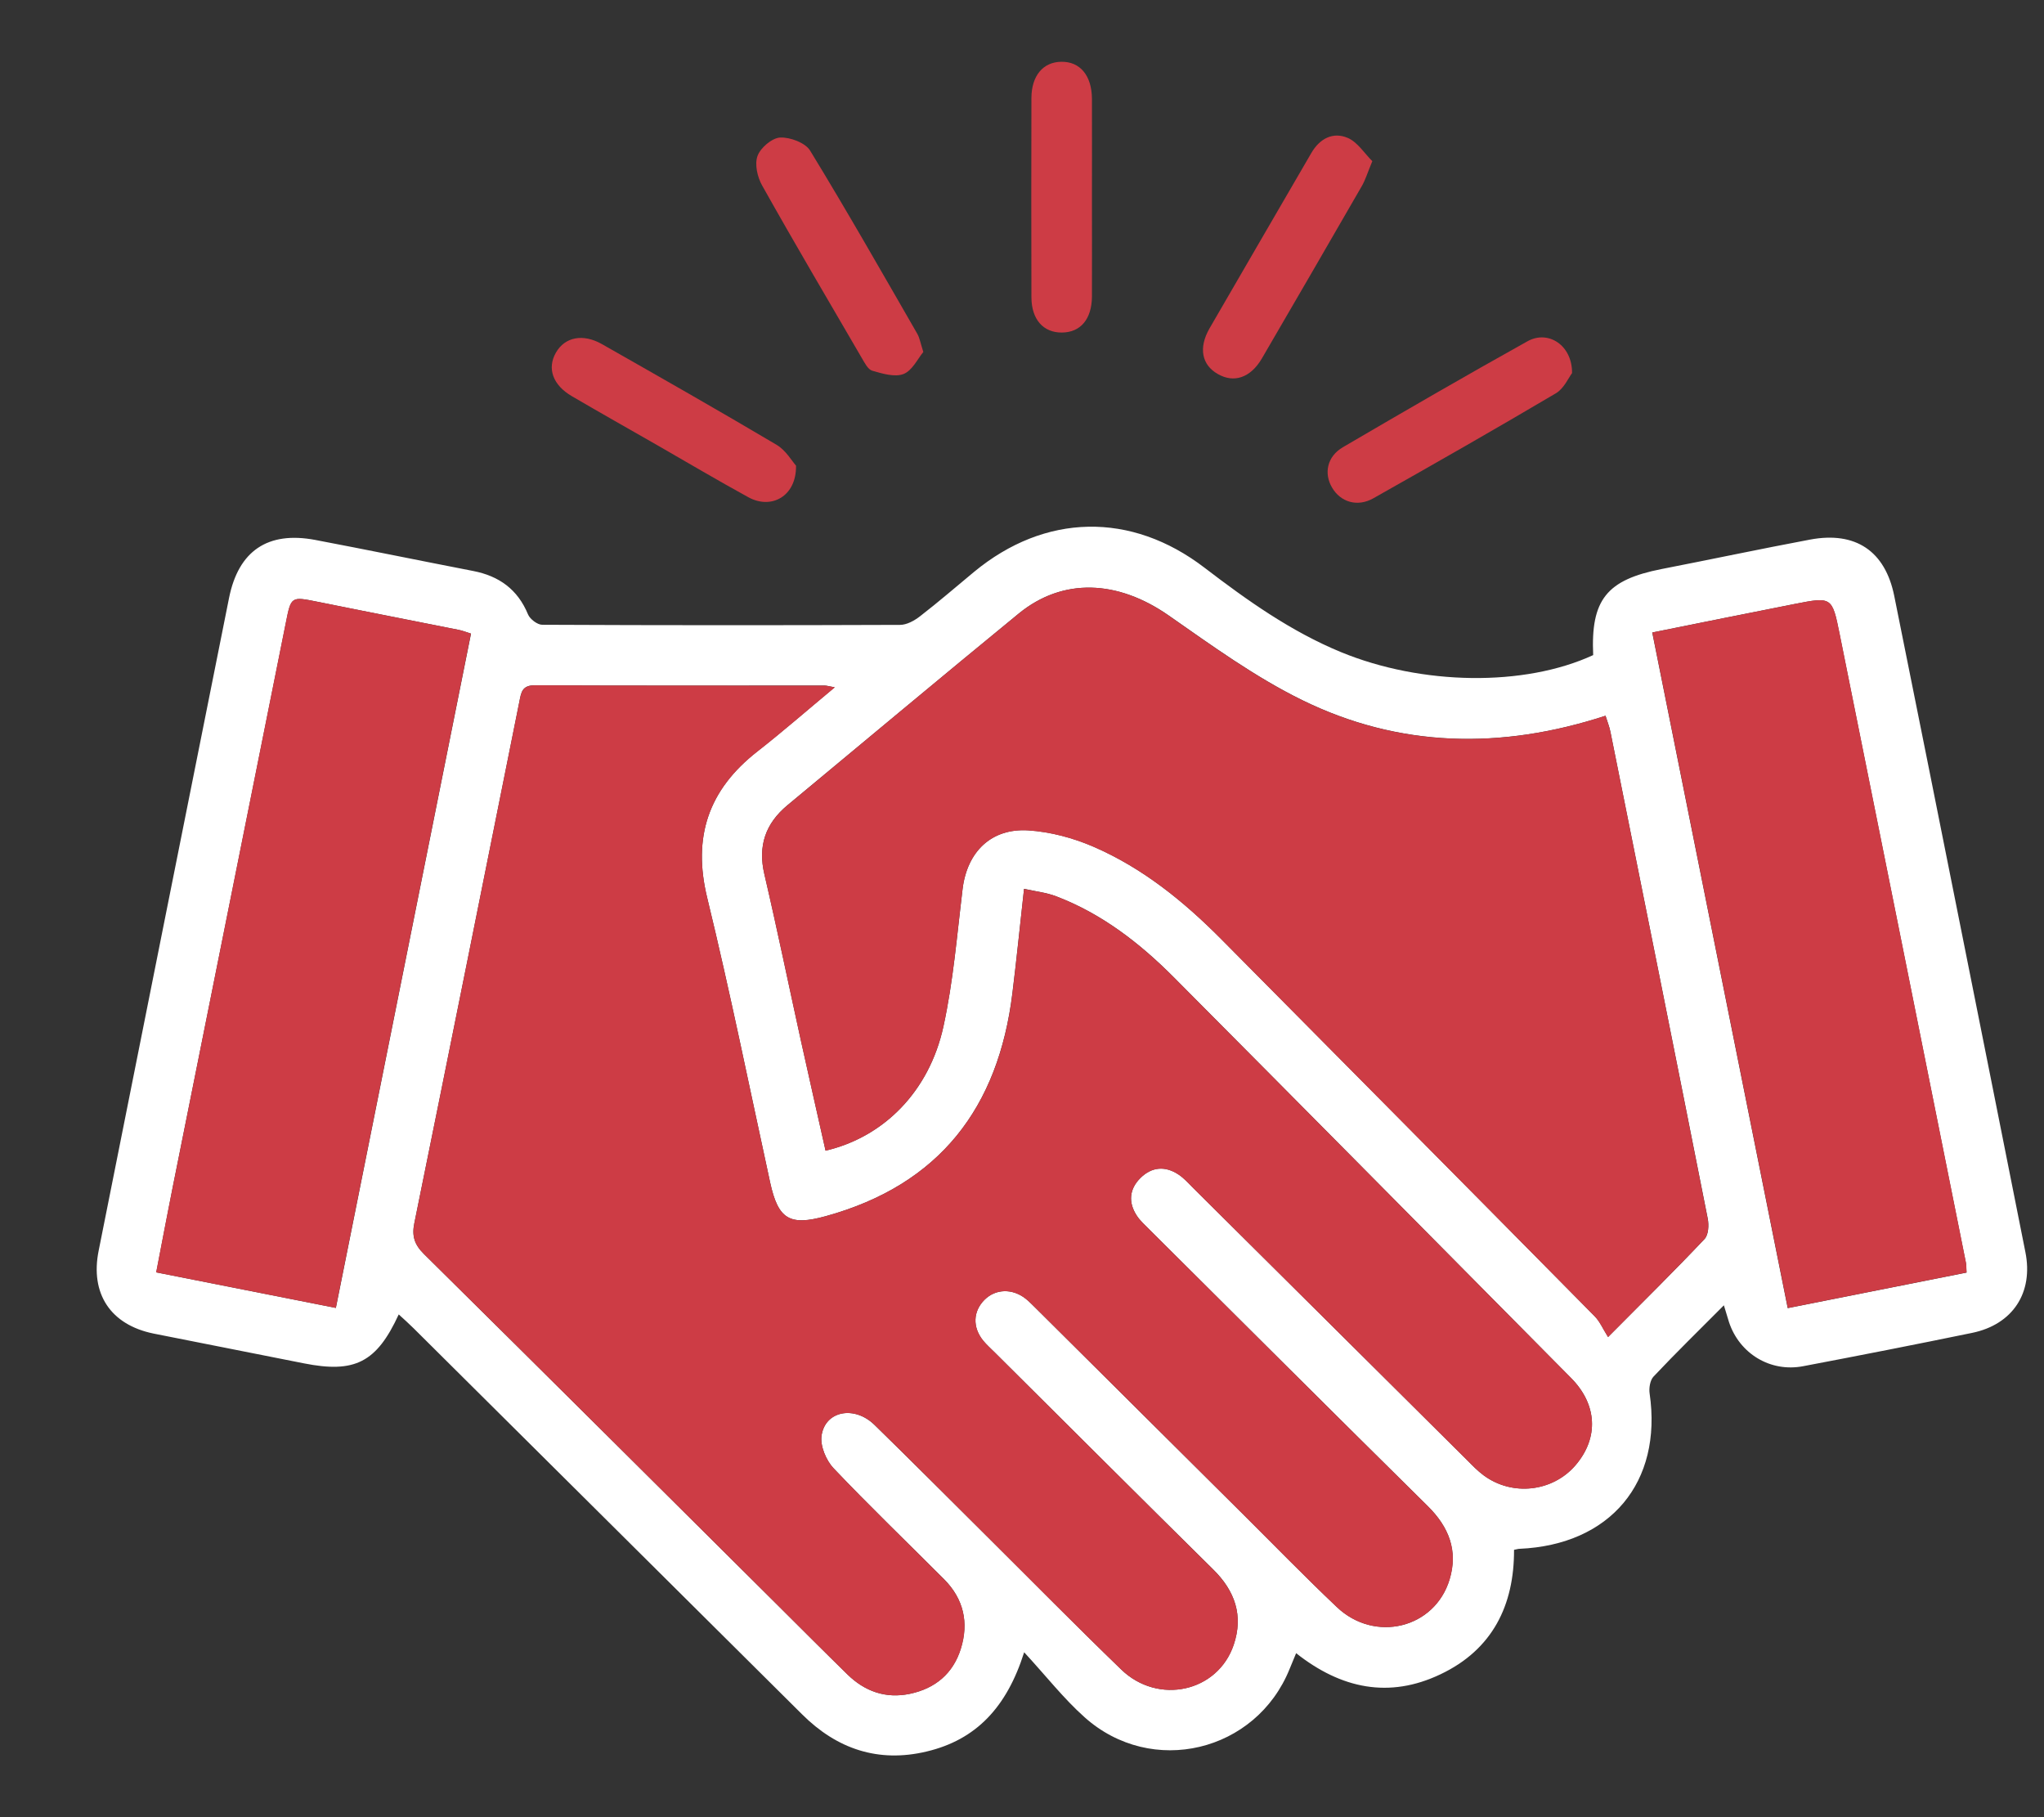
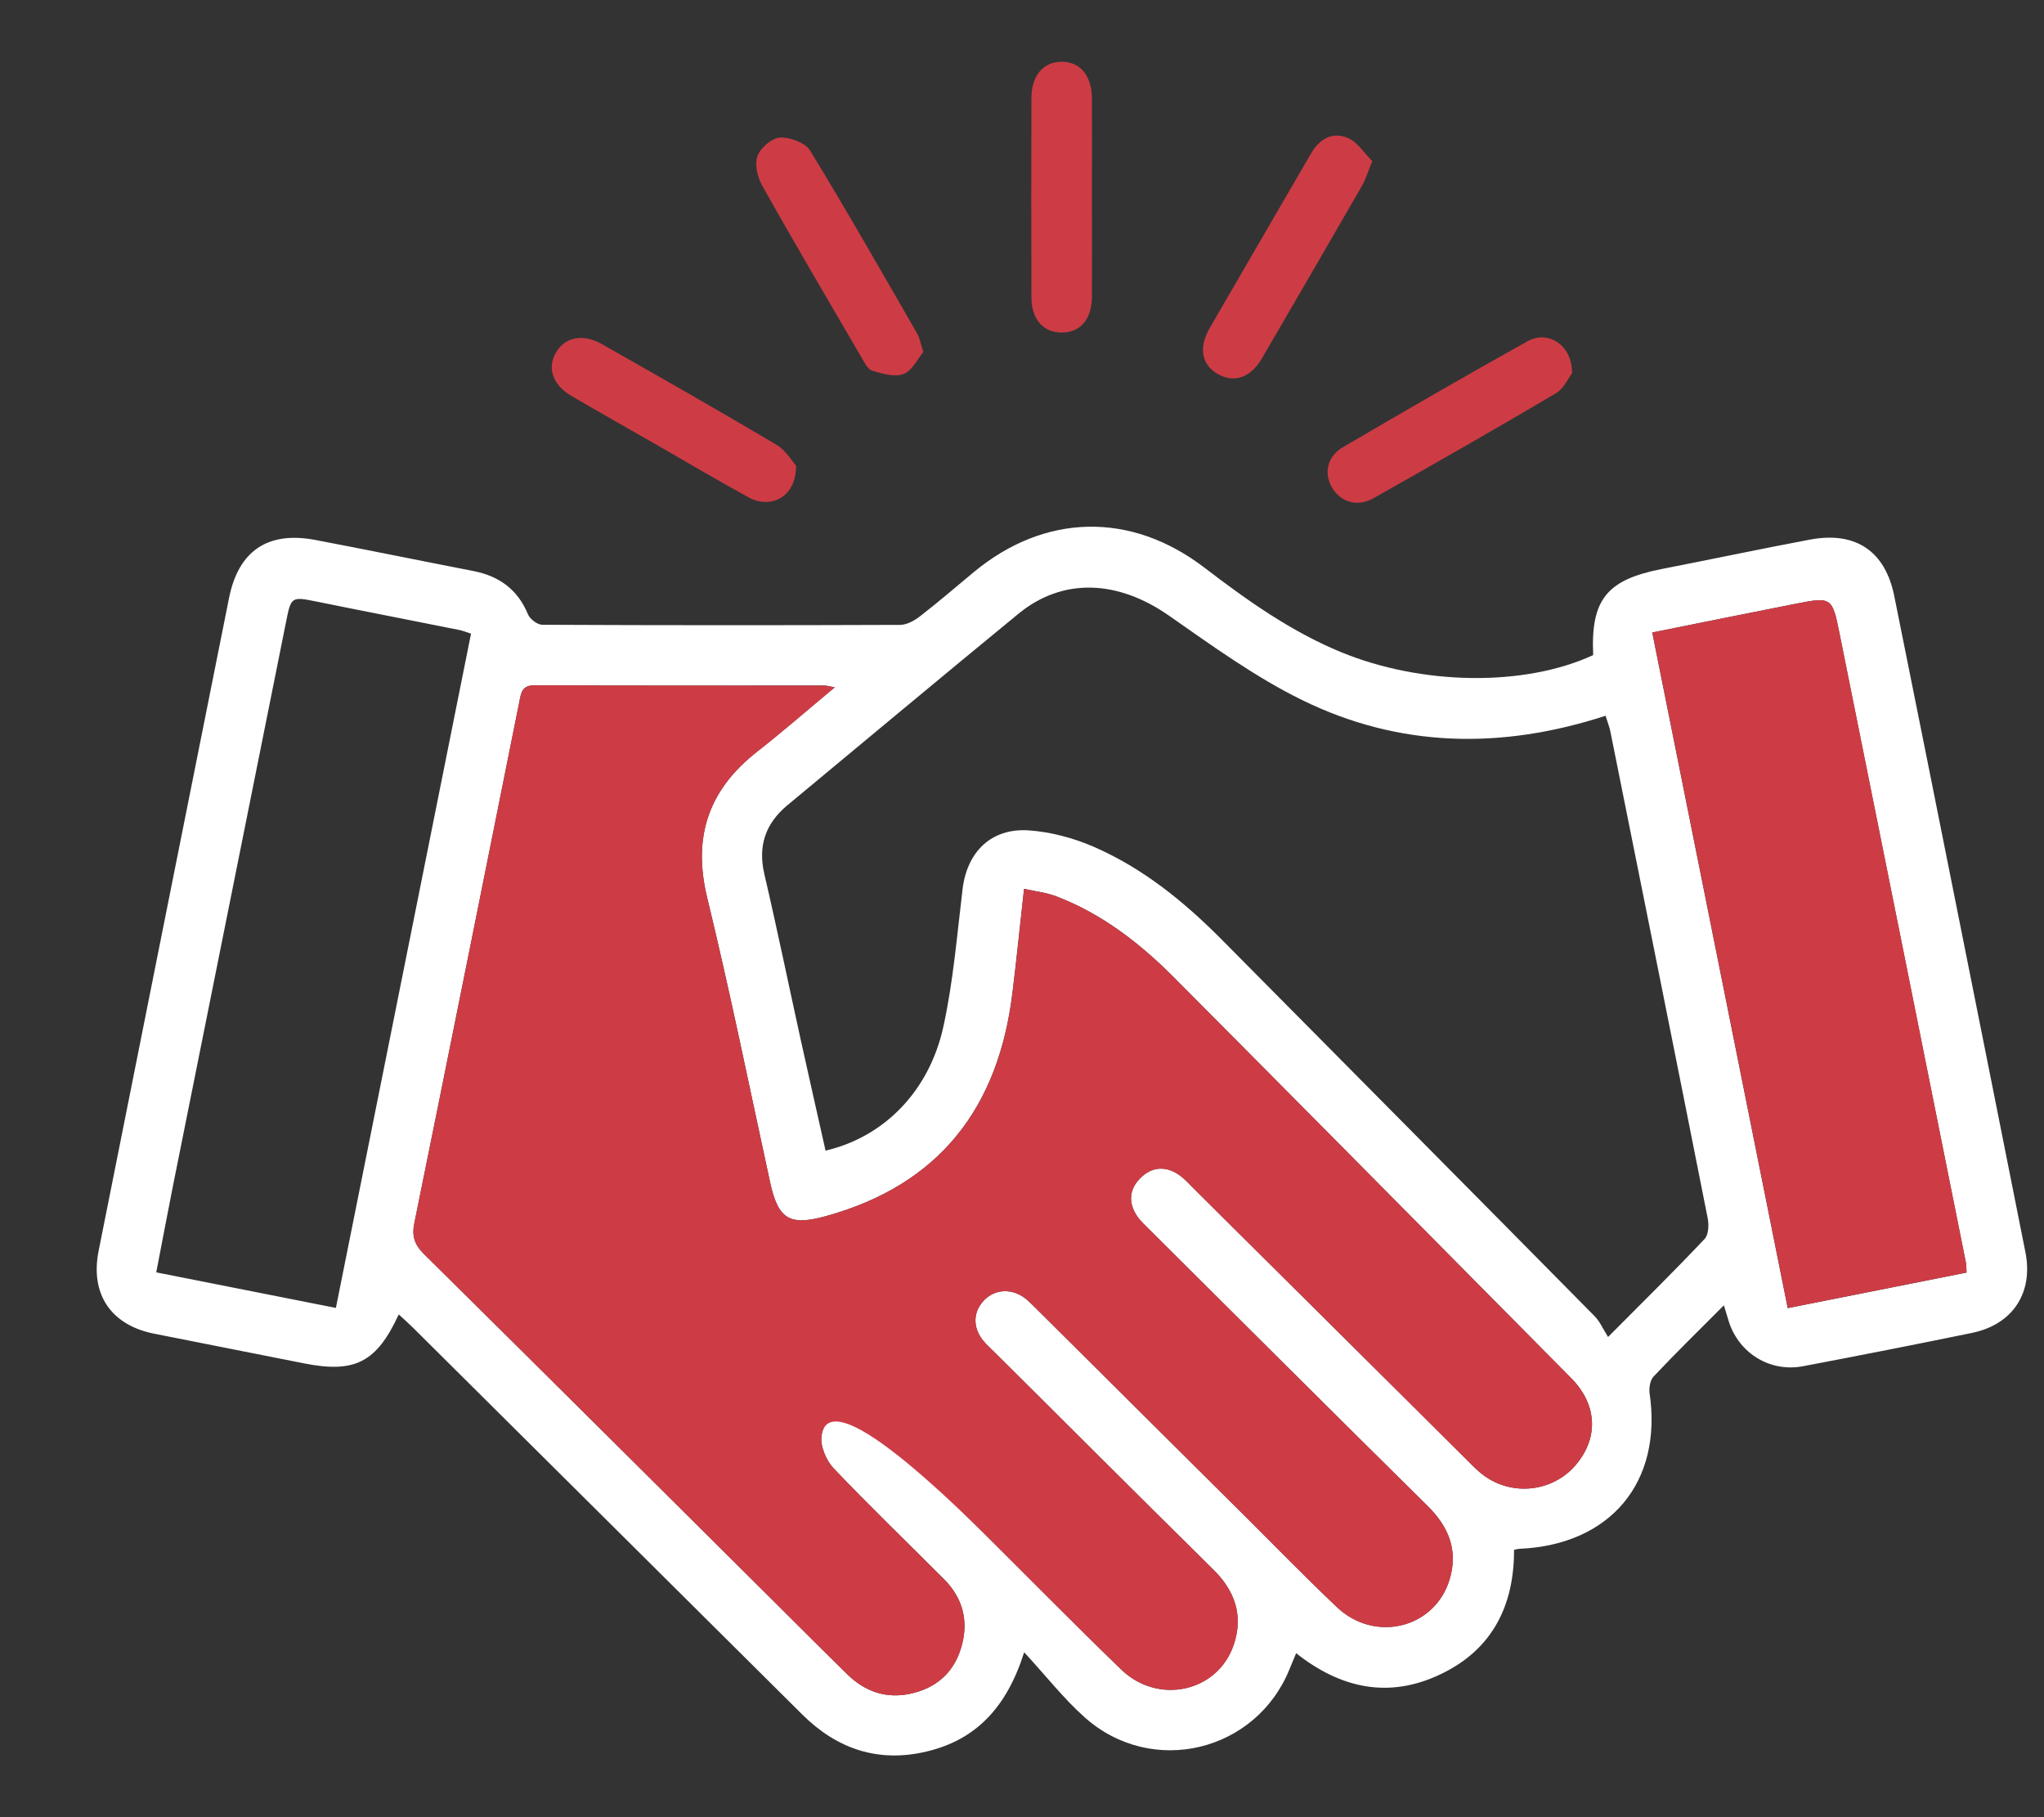
<svg xmlns="http://www.w3.org/2000/svg" width="18" height="16" viewBox="0 0 18 16" fill="none">
  <rect x="0" y="0" width="18" height="16" fill="#333333" stroke="none" />
  <path d="M3.511 11.574C3.316 11.997 3.124 12.093 2.676 12.004C2.235 11.916 1.794 11.83 1.353 11.742C0.974 11.665 0.792 11.391 0.869 11.011C1.251 9.095 1.634 7.18 2.017 5.265C2.1 4.851 2.357 4.675 2.776 4.754C3.239 4.842 3.701 4.937 4.165 5.027C4.394 5.071 4.559 5.189 4.65 5.41C4.667 5.451 4.732 5.501 4.775 5.501C5.825 5.506 6.876 5.506 7.926 5.502C7.985 5.502 8.052 5.465 8.101 5.427C8.264 5.301 8.419 5.167 8.577 5.036C9.201 4.52 9.96 4.502 10.609 5C10.984 5.287 11.367 5.559 11.807 5.741C12.52 6.035 13.424 6.048 14.03 5.768C14.008 5.281 14.148 5.105 14.634 5.01C15.07 4.925 15.504 4.833 15.94 4.751C16.341 4.676 16.601 4.852 16.681 5.246C16.884 6.252 17.085 7.258 17.286 8.265C17.47 9.184 17.653 10.104 17.836 11.024C17.908 11.381 17.726 11.662 17.366 11.736C16.871 11.838 16.375 11.935 15.88 12.029C15.591 12.085 15.318 11.919 15.226 11.641C15.213 11.6 15.201 11.559 15.181 11.493C14.963 11.712 14.758 11.912 14.561 12.121C14.531 12.153 14.52 12.222 14.527 12.269C14.641 13.052 14.181 13.602 13.381 13.637C13.37 13.637 13.359 13.641 13.333 13.646C13.335 14.134 13.143 14.525 12.685 14.742C12.234 14.957 11.811 14.87 11.414 14.556C11.393 14.608 11.374 14.651 11.357 14.694C11.062 15.427 10.142 15.649 9.551 15.12C9.367 14.956 9.213 14.758 9.019 14.548C8.866 15.032 8.596 15.319 8.159 15.422C7.735 15.523 7.37 15.4 7.064 15.095C5.924 13.962 4.784 12.829 3.644 11.697C3.602 11.655 3.558 11.616 3.511 11.573V11.574ZM7.352 6.052C7.3 6.043 7.281 6.036 7.261 6.036C6.411 6.036 5.56 6.038 4.71 6.034C4.599 6.033 4.59 6.093 4.574 6.176C4.267 7.707 3.96 9.238 3.649 10.768C3.625 10.882 3.649 10.958 3.735 11.043C4.779 12.075 5.82 13.111 6.861 14.146C7.062 14.346 7.261 14.546 7.463 14.743C7.615 14.892 7.799 14.958 8.011 14.914C8.236 14.867 8.394 14.734 8.461 14.516C8.533 14.288 8.486 14.078 8.314 13.905C7.989 13.58 7.657 13.261 7.341 12.928C7.274 12.858 7.221 12.729 7.235 12.639C7.268 12.42 7.525 12.374 7.701 12.546C8.034 12.871 8.363 13.201 8.693 13.529C9.086 13.919 9.475 14.314 9.873 14.699C10.199 15.015 10.724 14.898 10.864 14.482C10.951 14.226 10.876 14.008 10.684 13.819C10.041 13.185 9.402 12.546 8.762 11.91C8.727 11.875 8.689 11.841 8.657 11.803C8.562 11.684 8.569 11.545 8.67 11.444C8.768 11.347 8.916 11.343 9.033 11.435C9.063 11.459 9.09 11.488 9.118 11.515C9.727 12.12 10.336 12.726 10.945 13.331C11.22 13.604 11.491 13.883 11.772 14.149C12.107 14.468 12.635 14.338 12.765 13.907C12.842 13.655 12.76 13.446 12.574 13.262C11.754 12.452 10.938 11.638 10.121 10.825C10.082 10.786 10.039 10.748 10.01 10.702C9.934 10.585 9.945 10.468 10.044 10.371C10.143 10.273 10.261 10.264 10.378 10.341C10.428 10.374 10.469 10.421 10.512 10.464C11.314 11.261 12.116 12.058 12.918 12.854C12.965 12.902 13.011 12.95 13.064 12.989C13.317 13.177 13.674 13.136 13.876 12.899C14.081 12.658 14.066 12.365 13.834 12.132C12.668 10.955 11.503 9.777 10.335 8.603C10.036 8.303 9.703 8.045 9.301 7.892C9.213 7.858 9.117 7.848 9.018 7.826C8.981 8.154 8.952 8.45 8.915 8.746C8.792 9.75 8.277 10.431 7.272 10.708C6.953 10.796 6.853 10.736 6.782 10.411C6.6 9.575 6.43 8.736 6.228 7.906C6.097 7.369 6.239 6.954 6.668 6.617C6.893 6.441 7.108 6.253 7.351 6.051L7.352 6.052ZM7.27 10.131C7.782 10.012 8.183 9.611 8.308 9.038C8.395 8.64 8.428 8.231 8.477 7.826C8.517 7.502 8.727 7.291 9.055 7.311C9.25 7.324 9.45 7.377 9.63 7.455C10.063 7.643 10.425 7.937 10.755 8.269C11.851 9.375 12.948 10.48 14.042 11.588C14.088 11.634 14.115 11.699 14.161 11.772C14.477 11.455 14.748 11.187 15.01 10.91C15.046 10.873 15.05 10.787 15.039 10.729C14.756 9.3 14.469 7.872 14.182 6.444C14.173 6.398 14.155 6.354 14.139 6.302C13.221 6.601 12.323 6.584 11.467 6.164C11.053 5.961 10.672 5.684 10.292 5.419C9.844 5.107 9.361 5.083 8.97 5.403C8.288 5.962 7.612 6.528 6.934 7.09C6.741 7.251 6.673 7.447 6.731 7.696C6.845 8.185 6.946 8.677 7.054 9.167C7.125 9.489 7.198 9.81 7.27 10.131L7.27 10.131ZM17.318 11.204C17.315 11.161 17.316 11.139 17.312 11.118C16.942 9.273 16.572 7.428 16.2 5.583C16.134 5.255 16.131 5.254 15.804 5.318C15.391 5.399 14.979 5.483 14.55 5.569C14.949 7.559 15.345 9.534 15.743 11.518C16.284 11.41 16.794 11.309 17.318 11.205L17.318 11.204ZM4.148 5.579C4.102 5.564 4.071 5.552 4.04 5.546C3.627 5.463 3.212 5.383 2.799 5.299C2.562 5.251 2.564 5.25 2.517 5.486C2.185 7.141 1.853 8.797 1.521 10.452C1.472 10.698 1.426 10.946 1.376 11.203C1.912 11.309 2.426 11.411 2.958 11.516C3.357 9.528 3.752 7.556 4.148 5.579H4.148Z" fill="white" />
  <path d="M9.616 1.75C9.616 2.037 9.617 2.325 9.616 2.612C9.614 2.81 9.516 2.926 9.353 2.928C9.189 2.93 9.084 2.814 9.083 2.619C9.081 2.033 9.082 1.448 9.083 0.862C9.084 0.666 9.186 0.546 9.346 0.544C9.511 0.541 9.615 0.665 9.616 0.871C9.617 1.164 9.616 1.457 9.616 1.75V1.75Z" fill="#CD3C45" />
  <path d="M7.01 4.099C7.015 4.369 6.794 4.489 6.592 4.379C6.32 4.23 6.053 4.072 5.785 3.918C5.535 3.775 5.285 3.634 5.037 3.489C4.867 3.39 4.816 3.243 4.896 3.104C4.975 2.967 5.134 2.935 5.301 3.03C5.815 3.322 6.33 3.615 6.838 3.916C6.92 3.964 6.974 4.06 7.01 4.1L7.01 4.099Z" fill="#CD3C45" />
  <path d="M13.844 3.285C13.814 3.324 13.774 3.419 13.703 3.462C13.17 3.777 12.632 4.084 12.093 4.388C11.952 4.467 11.805 4.42 11.731 4.294C11.656 4.168 11.687 4.018 11.827 3.937C12.367 3.621 12.907 3.308 13.453 3.004C13.634 2.904 13.846 3.039 13.844 3.285V3.285Z" fill="#CD3C45" />
  <path d="M12.085 1.419C12.042 1.522 12.024 1.585 11.991 1.641C11.699 2.147 11.406 2.653 11.112 3.157C11.012 3.327 10.866 3.375 10.724 3.293C10.583 3.213 10.553 3.063 10.651 2.892C10.949 2.376 11.249 1.863 11.548 1.347C11.622 1.22 11.738 1.159 11.868 1.214C11.955 1.251 12.016 1.351 12.085 1.419Z" fill="#CD3C45" />
  <path d="M8.131 3.099C8.081 3.16 8.033 3.263 7.957 3.293C7.88 3.323 7.771 3.29 7.681 3.264C7.643 3.253 7.614 3.194 7.589 3.152C7.295 2.647 6.998 2.144 6.712 1.634C6.67 1.56 6.644 1.447 6.671 1.373C6.697 1.301 6.798 1.215 6.87 1.211C6.958 1.207 7.092 1.257 7.134 1.326C7.459 1.858 7.767 2.399 8.078 2.939C8.099 2.976 8.106 3.021 8.131 3.099L8.131 3.099Z" fill="#CD3C45" />
-   <path d="M7.352 6.052C7.109 6.254 6.894 6.442 6.669 6.618C6.239 6.954 6.097 7.369 6.228 7.906C6.43 8.737 6.6 9.576 6.782 10.411C6.853 10.736 6.954 10.796 7.273 10.708C8.277 10.431 8.792 9.75 8.916 8.747C8.952 8.451 8.982 8.154 9.018 7.827C9.117 7.849 9.214 7.859 9.302 7.892C9.703 8.046 10.036 8.304 10.335 8.604C11.504 9.778 12.669 10.956 13.835 12.133C14.066 12.366 14.081 12.659 13.876 12.9C13.674 13.137 13.317 13.177 13.065 12.99C13.012 12.95 12.965 12.902 12.918 12.855C12.116 12.059 11.315 11.261 10.512 10.465C10.469 10.422 10.428 10.375 10.378 10.342C10.261 10.264 10.144 10.274 10.044 10.371C9.945 10.469 9.934 10.586 10.01 10.703C10.04 10.748 10.083 10.786 10.121 10.825C10.938 11.638 11.754 12.452 12.574 13.262C12.76 13.446 12.842 13.655 12.766 13.907C12.635 14.338 12.107 14.468 11.772 14.15C11.491 13.883 11.22 13.605 10.945 13.331C10.336 12.726 9.727 12.121 9.118 11.515C9.09 11.488 9.064 11.46 9.033 11.436C8.916 11.343 8.768 11.347 8.671 11.444C8.569 11.545 8.563 11.685 8.658 11.803C8.689 11.842 8.726 11.875 8.762 11.91C9.403 12.547 10.042 13.185 10.684 13.82C10.876 14.009 10.951 14.226 10.865 14.482C10.725 14.899 10.2 15.015 9.874 14.7C9.475 14.315 9.086 13.92 8.693 13.529C8.363 13.201 8.035 12.871 7.702 12.546C7.526 12.374 7.268 12.421 7.235 12.639C7.221 12.73 7.275 12.858 7.341 12.928C7.657 13.261 7.99 13.58 8.314 13.906C8.487 14.079 8.533 14.288 8.462 14.517C8.394 14.735 8.236 14.868 8.012 14.914C7.799 14.958 7.616 14.892 7.463 14.744C7.261 14.546 7.062 14.346 6.862 14.147C5.82 13.112 4.78 12.075 3.735 11.043C3.649 10.959 3.626 10.883 3.649 10.769C3.96 9.239 4.267 7.708 4.574 6.176C4.59 6.094 4.6 6.034 4.711 6.034C5.561 6.038 6.411 6.036 7.262 6.037C7.281 6.037 7.301 6.043 7.352 6.052L7.352 6.052Z" fill="#CD3C45" />
-   <path d="M7.27 10.131C7.198 9.81 7.125 9.489 7.054 9.168C6.946 8.677 6.845 8.185 6.731 7.697C6.673 7.448 6.741 7.251 6.934 7.091C7.612 6.528 8.287 5.962 8.97 5.404C9.361 5.083 9.844 5.107 10.291 5.42C10.672 5.686 11.053 5.962 11.467 6.165C12.323 6.585 13.221 6.602 14.138 6.302C14.155 6.355 14.173 6.399 14.182 6.445C14.469 7.873 14.756 9.301 15.038 10.73C15.05 10.787 15.045 10.873 15.01 10.91C14.748 11.187 14.476 11.455 14.161 11.773C14.115 11.7 14.088 11.635 14.042 11.589C12.948 10.481 11.851 9.376 10.755 8.27C10.425 7.937 10.063 7.643 9.63 7.456C9.45 7.378 9.249 7.324 9.055 7.312C8.727 7.291 8.517 7.502 8.477 7.826C8.427 8.232 8.395 8.641 8.308 9.039C8.182 9.611 7.781 10.013 7.27 10.132L7.27 10.131Z" fill="#CD3C45" />
+   <path d="M7.352 6.052C7.109 6.254 6.894 6.442 6.669 6.618C6.239 6.954 6.097 7.369 6.228 7.906C6.43 8.737 6.6 9.576 6.782 10.411C6.853 10.736 6.954 10.796 7.273 10.708C8.277 10.431 8.792 9.75 8.916 8.747C8.952 8.451 8.982 8.154 9.018 7.827C9.117 7.849 9.214 7.859 9.302 7.892C9.703 8.046 10.036 8.304 10.335 8.604C11.504 9.778 12.669 10.956 13.835 12.133C14.066 12.366 14.081 12.659 13.876 12.9C13.674 13.137 13.317 13.177 13.065 12.99C13.012 12.95 12.965 12.902 12.918 12.855C12.116 12.059 11.315 11.261 10.512 10.465C10.469 10.422 10.428 10.375 10.378 10.342C10.261 10.264 10.144 10.274 10.044 10.371C9.945 10.469 9.934 10.586 10.01 10.703C10.04 10.748 10.083 10.786 10.121 10.825C10.938 11.638 11.754 12.452 12.574 13.262C12.76 13.446 12.842 13.655 12.766 13.907C12.635 14.338 12.107 14.468 11.772 14.15C11.491 13.883 11.22 13.605 10.945 13.331C10.336 12.726 9.727 12.121 9.118 11.515C9.09 11.488 9.064 11.46 9.033 11.436C8.916 11.343 8.768 11.347 8.671 11.444C8.569 11.545 8.563 11.685 8.658 11.803C8.689 11.842 8.726 11.875 8.762 11.91C9.403 12.547 10.042 13.185 10.684 13.82C10.876 14.009 10.951 14.226 10.865 14.482C10.725 14.899 10.2 15.015 9.874 14.7C9.475 14.315 9.086 13.92 8.693 13.529C7.526 12.374 7.268 12.421 7.235 12.639C7.221 12.73 7.275 12.858 7.341 12.928C7.657 13.261 7.99 13.58 8.314 13.906C8.487 14.079 8.533 14.288 8.462 14.517C8.394 14.735 8.236 14.868 8.012 14.914C7.799 14.958 7.616 14.892 7.463 14.744C7.261 14.546 7.062 14.346 6.862 14.147C5.82 13.112 4.78 12.075 3.735 11.043C3.649 10.959 3.626 10.883 3.649 10.769C3.96 9.239 4.267 7.708 4.574 6.176C4.59 6.094 4.6 6.034 4.711 6.034C5.561 6.038 6.411 6.036 7.262 6.037C7.281 6.037 7.301 6.043 7.352 6.052L7.352 6.052Z" fill="#CD3C45" />
  <path d="M17.319 11.204C16.795 11.308 16.285 11.41 15.744 11.517C15.346 9.534 14.95 7.559 14.551 5.569C14.98 5.483 15.392 5.399 15.804 5.318C16.132 5.253 16.135 5.255 16.201 5.583C16.573 7.428 16.943 9.273 17.313 11.118C17.317 11.138 17.316 11.161 17.318 11.204L17.319 11.204Z" fill="#CD3C45" />
-   <path d="M4.147 5.579C3.751 7.556 3.356 9.528 2.957 11.516C2.425 11.411 1.911 11.309 1.375 11.203C1.425 10.946 1.471 10.699 1.521 10.453C1.852 8.797 2.184 7.141 2.516 5.486C2.563 5.25 2.562 5.252 2.798 5.299C3.212 5.383 3.626 5.464 4.04 5.546C4.071 5.552 4.102 5.565 4.148 5.579H4.147Z" fill="#CD3C45" />
</svg>